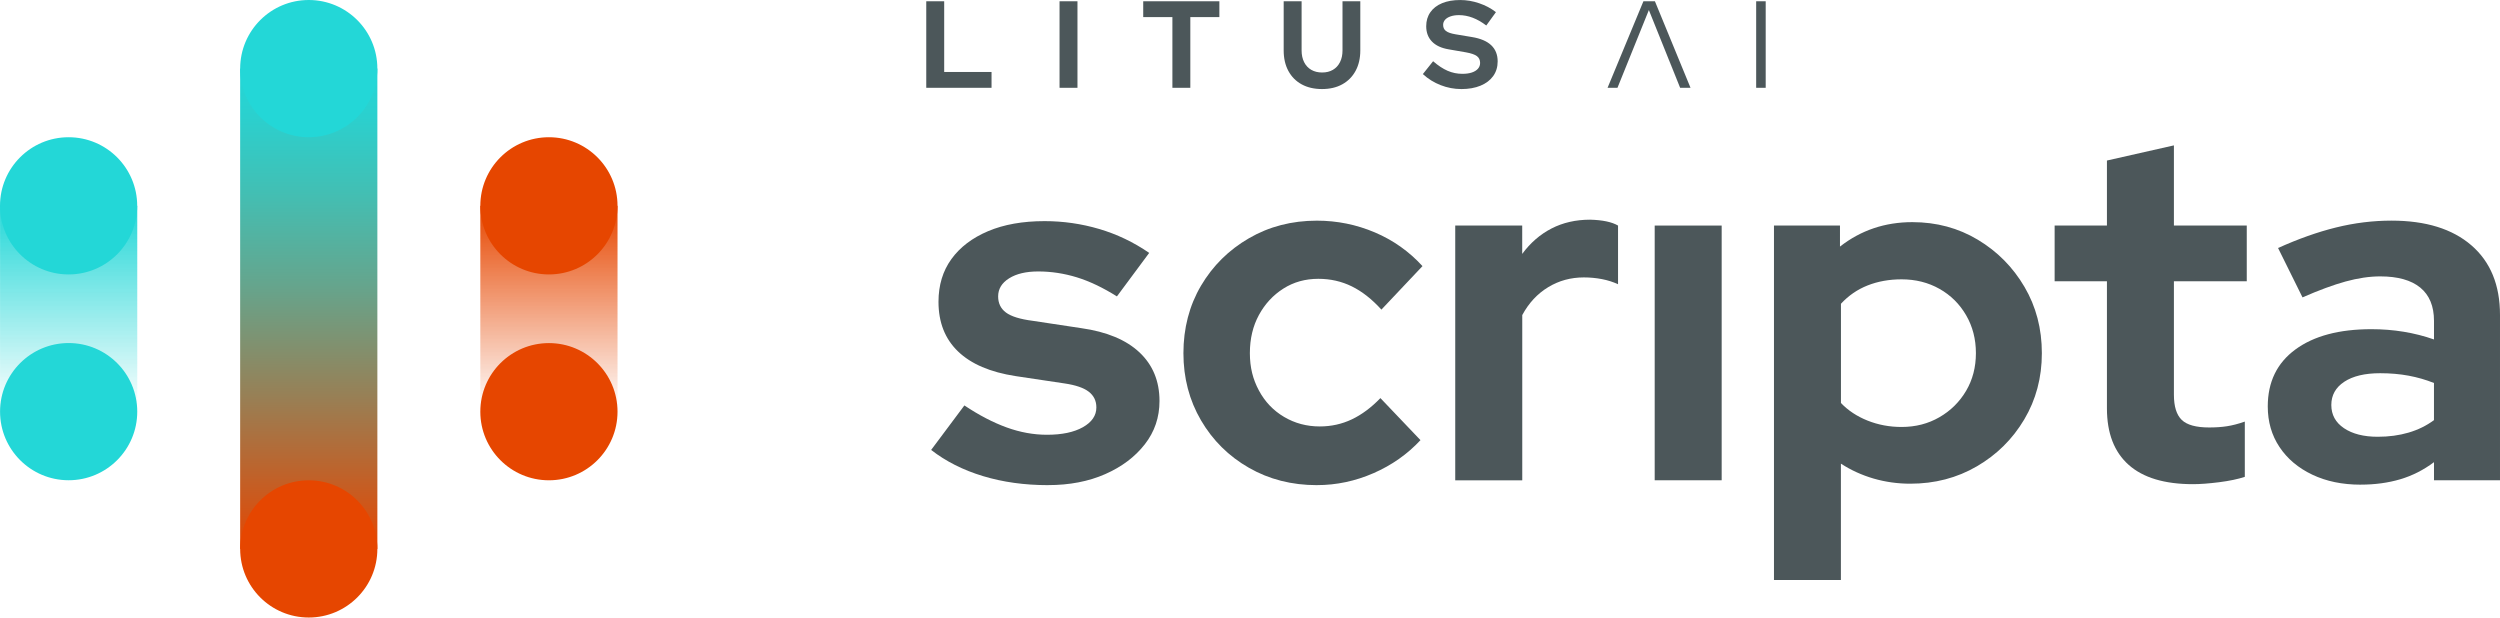
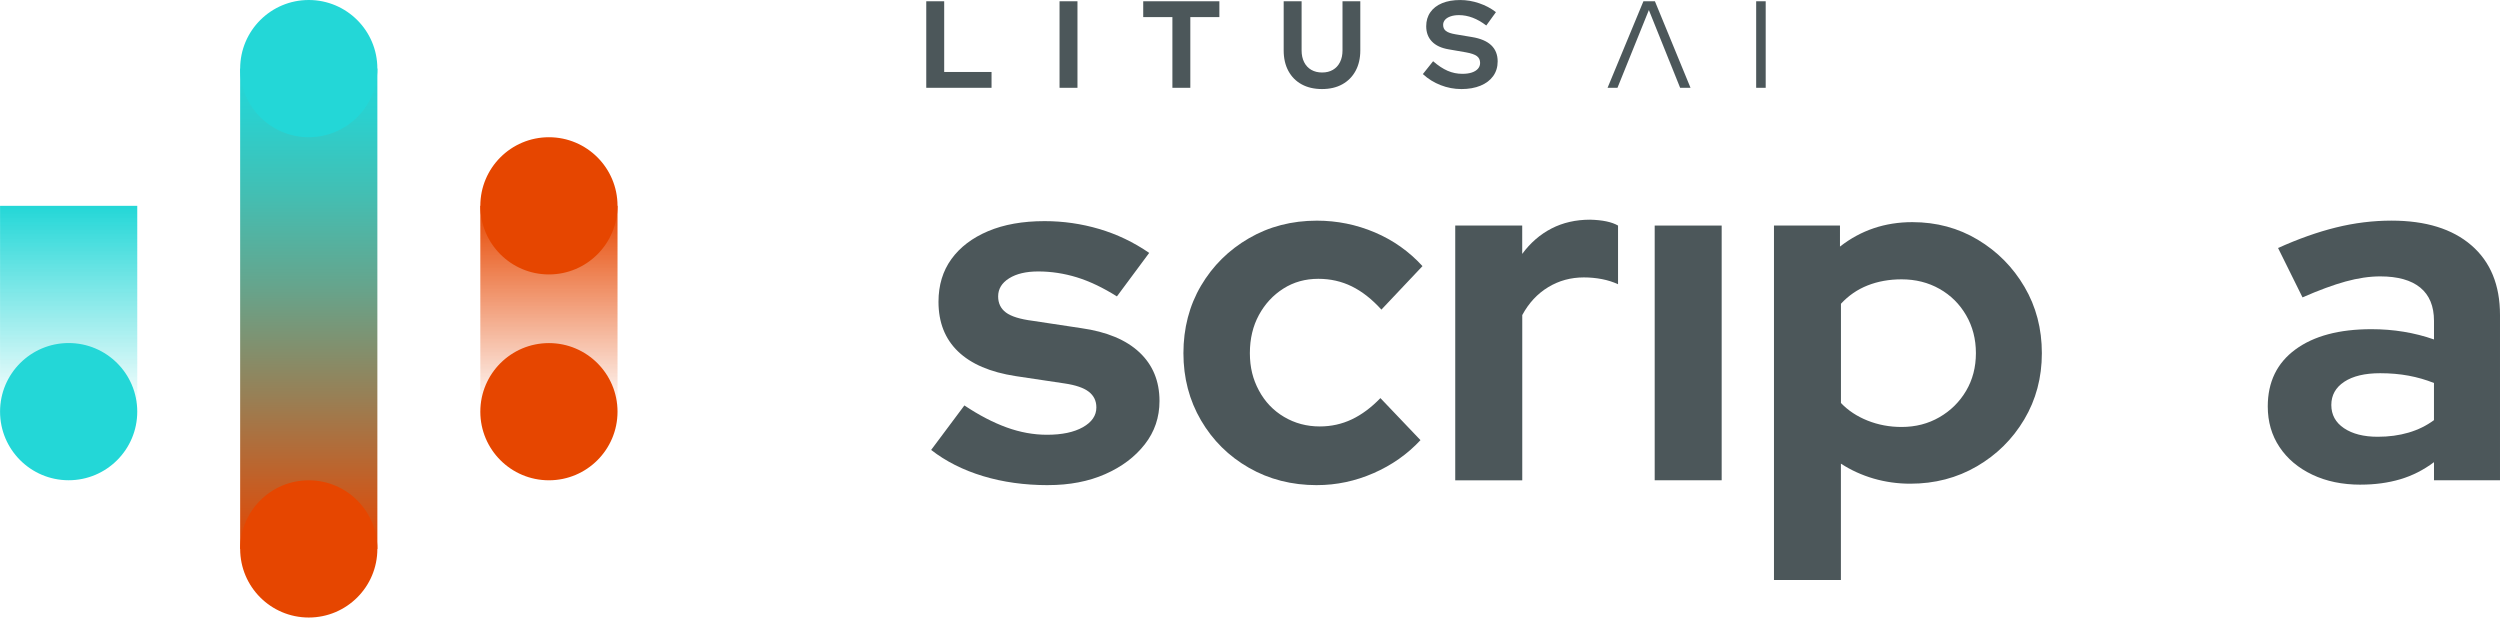
<svg xmlns="http://www.w3.org/2000/svg" viewBox="0.05 376.5 999.96 247">
  <defs>
    <linearGradient id="Sfumatura_senza_nome_358" data-name="Sfumatura senza nome 358" x1="27.51" y1="458.83" x2="27.51" y2="541.15" gradientUnits="userSpaceOnUse">
      <stop offset="0" stop-color="#23d7d7" />
      <stop offset="1" stop-color="#23d7d7" stop-opacity="0" />
    </linearGradient>
    <linearGradient id="Sfumatura_senza_nome_83" data-name="Sfumatura senza nome 83" x1="219.61" y1="458.83" x2="219.61" y2="541.17" gradientUnits="userSpaceOnUse">
      <stop offset="0" stop-color="#e64600" />
      <stop offset="1" stop-color="#e64600" stop-opacity="0" />
    </linearGradient>
    <linearGradient id="Sfumatura_senza_nome_104" data-name="Sfumatura senza nome 104" x1="123.55" y1="403.95" x2="123.55" y2="596.06" gradientTransform="translate(0 0)" gradientUnits="userSpaceOnUse">
      <stop offset="0" stop-color="#23d7d7" />
      <stop offset="0.1" stop-color="#2bd0ce" />
      <stop offset="0.25" stop-color="#41c0b5" />
      <stop offset="0.45" stop-color="#65a58d" />
      <stop offset="0.68" stop-color="#978056" />
      <stop offset="0.94" stop-color="#d65111" />
      <stop offset="1" stop-color="#e64600" />
    </linearGradient>
    <style>
      .cls-1 {
        fill: url(#Sfumatura_senza_nome_83);
      }

      .cls-1, .cls-2, .cls-3, .cls-4, .cls-5, .cls-6, .cls-7 {
        stroke-width: 0px;
      }

      .cls-2 {
        fill: url(#Sfumatura_senza_nome_104);
      }

      .cls-3 {
        fill: url(#Sfumatura_senza_nome_358);
      }

      .cls-4 {
        fill: #4c575a;
      }

      .cls-5 {
        fill: #23d7d7;
      }

      .cls-6 {
        fill: #fff;
      }

      .cls-7 {
        fill: #e64600;
      }
    </style>
  </defs>
  <g transform="matrix(1, 0, 0, 1, 0, -1.7763568394002505e-15)">
    <g>
      <rect class="cls-3" x=".07" y="458.83" width="54.88" height="82.32" />
-       <circle class="cls-5" cx="27.49" cy="458.83" r="27.44" />
      <circle class="cls-5" cx="27.51" cy="541.15" r="27.44" />
    </g>
    <g>
      <rect class="cls-1" x="192.17" y="458.83" width="54.88" height="82.33" />
      <circle class="cls-7" cx="219.61" cy="458.83" r="27.44" />
      <circle class="cls-7" cx="219.61" cy="541.17" r="27.44" />
    </g>
    <g>
      <rect class="cls-2" x="96.11" y="403.94" width="54.88" height="192.12" />
      <circle class="cls-5" cx="123.55" cy="403.94" r="27.44" />
      <circle class="cls-7" cx="123.55" cy="596.06" r="27.44" />
    </g>
  </g>
  <g transform="matrix(1, 0, 0, 1, 0, -1.7763568394002505e-15)">
    <path class="cls-4" d="m419.23,570.55c-9.39,0-18.06-1.21-26.01-3.62-7.95-2.41-14.86-5.9-20.73-10.46l13.3-17.8c5.87,3.91,11.5,6.84,16.91,8.8,5.41,1.96,10.79,2.93,16.13,2.93,6,0,10.79-1.01,14.37-3.03,3.58-2.02,5.38-4.66,5.38-7.92,0-2.61-1.01-4.69-3.03-6.26-2.02-1.56-5.25-2.67-9.68-3.32l-19.55-2.93c-10.17-1.56-17.86-4.85-23.07-9.87-5.22-5.02-7.82-11.63-7.82-19.85,0-6.65,1.73-12.35,5.18-17.11,3.45-4.76,8.34-8.47,14.67-11.15,6.32-2.67,13.85-4.01,22.59-4.01,7.43,0,14.7,1.04,21.8,3.13,7.1,2.09,13.79,5.28,20.04,9.58l-12.91,17.4c-5.61-3.52-10.95-6.06-16.03-7.63-5.08-1.56-10.24-2.35-15.45-2.35-4.82,0-8.7.91-11.63,2.74-2.93,1.83-4.4,4.24-4.4,7.24,0,2.74,1.04,4.89,3.13,6.45,2.08,1.56,5.67,2.67,10.76,3.32l19.36,2.93c10.17,1.44,17.92,4.66,23.27,9.68,5.34,5.02,8.02,11.51,8.02,19.46,0,6.52-1.95,12.29-5.87,17.31-3.91,5.02-9.19,9-15.84,11.93s-14.27,4.4-22.88,4.4Z" />
    <path class="cls-4" d="m526.78,570.55c-10.04,0-19.1-2.31-27.18-6.94-8.08-4.63-14.47-10.95-19.16-18.97-4.69-8.02-7.04-16.98-7.04-26.89s2.35-19.03,7.04-26.98c4.69-7.95,11.08-14.28,19.16-18.97,8.08-4.69,17.14-7.04,27.18-7.04,8.08,0,15.81,1.57,23.17,4.69,7.36,3.13,13.72,7.63,19.07,13.49l-16.43,17.4c-3.78-4.17-7.72-7.26-11.83-9.29-4.11-2.02-8.57-3.03-13.4-3.03-5.22,0-9.87,1.3-13.98,3.91-4.11,2.61-7.37,6.13-9.78,10.56-2.41,4.43-3.62,9.52-3.62,15.25s1.2,10.46,3.62,14.96c2.41,4.5,5.77,8.02,10.07,10.56,4.3,2.54,9.06,3.81,14.27,3.81,4.56,0,8.83-.94,12.81-2.83,3.98-1.89,7.79-4.72,11.44-8.51l16.03,16.82c-5.22,5.61-11.47,10.01-18.77,13.2-7.3,3.19-14.86,4.79-22.68,4.79Z" />
    <path class="cls-4" d="m582.12,568.6v-101.88h26.79v11.34c3.26-4.43,7.17-7.82,11.73-10.17,4.56-2.35,9.71-3.52,15.45-3.52,4.95.13,8.67.91,11.15,2.35v23.47c-1.96-.91-4.11-1.6-6.45-2.05-2.35-.45-4.76-.68-7.23-.68-5.22,0-9.97,1.3-14.27,3.91-4.3,2.61-7.76,6.33-10.36,11.15v66.1h-26.79Z" />
    <path class="cls-4" d="m661.9,568.6v-101.88h26.79v101.88h-26.79Z" />
    <path class="cls-4" d="m709.61,608.49v-141.77h26.4v8.41c8.34-6.52,17.99-9.78,28.94-9.78,9.65,0,18.38,2.35,26.2,7.04,7.82,4.69,14.05,10.99,18.67,18.87,4.63,7.89,6.94,16.72,6.94,26.5s-2.35,18.61-7.04,26.5c-4.69,7.89-11.02,14.15-18.97,18.77-7.95,4.63-16.82,6.94-26.6,6.94-5.08,0-9.97-.69-14.67-2.05-4.69-1.37-9.06-3.35-13.1-5.97v46.54h-26.79Zm51.04-61.21c5.6,0,10.66-1.3,15.16-3.91,4.5-2.61,8.05-6.13,10.66-10.56,2.61-4.43,3.91-9.45,3.91-15.06s-1.31-10.66-3.91-15.15c-2.61-4.5-6.16-8.02-10.66-10.56s-9.55-3.81-15.16-3.81c-4.95,0-9.48.82-13.59,2.44-4.11,1.63-7.66,4.08-10.66,7.33v39.7c2.87,3,6.42,5.35,10.66,7.04,4.24,1.69,8.77,2.54,13.59,2.54Z" />
-     <path class="cls-4" d="m877.2,570.16c-11.34,0-19.92-2.57-25.71-7.72-5.8-5.15-8.7-12.68-8.7-22.59v-50.84h-20.92v-22.29h20.92v-26.01l26.79-6.06v32.07h29.14v22.29h-29.14v45.37c0,4.69,1.04,8.05,3.13,10.07,2.08,2.02,5.73,3.03,10.95,3.03,2.61,0,4.99-.16,7.14-.49,2.15-.33,4.53-.94,7.14-1.86v22.1c-2.74.91-6.16,1.63-10.27,2.15-4.11.52-7.6.78-10.46.78Z" />
    <path class="cls-4" d="m944.27,570.36c-7.3,0-13.76-1.34-19.36-4.01-5.61-2.67-9.97-6.35-13.1-11.05s-4.69-10.1-4.69-16.23c0-9.78,3.68-17.37,11.05-22.78,7.36-5.41,17.5-8.12,30.41-8.12,8.86,0,17.21,1.37,25.03,4.11v-7.43c0-5.87-1.83-10.3-5.47-13.3-3.65-3-9-4.5-16.03-4.5-4.3,0-8.93.69-13.88,2.05-4.96,1.37-10.69,3.49-17.21,6.35l-9.78-19.75c8.08-3.65,15.8-6.39,23.17-8.21,7.36-1.82,14.76-2.74,22.19-2.74,13.69,0,24.35,3.29,31.97,9.88,7.63,6.59,11.44,15.87,11.44,27.86v66.1h-26.4v-7.23c-4.17,3.13-8.67,5.41-13.49,6.84-4.83,1.43-10.1,2.15-15.84,2.15Zm-11.73-31.87c0,3.91,1.69,7.01,5.08,9.29,3.39,2.28,7.89,3.42,13.49,3.42,4.43,0,8.54-.55,12.32-1.66,3.78-1.11,7.17-2.77,10.17-4.99v-14.86c-3.26-1.3-6.65-2.28-10.17-2.93-3.52-.65-7.3-.98-11.34-.98-6.13,0-10.92,1.14-14.37,3.42-3.46,2.28-5.18,5.38-5.18,9.29Z" />
  </g>
  <g transform="matrix(1, 0, 0, 1, 0, -1.7763568394002505e-15)">
    <path class="cls-4" d="m370.54,411.62v-34.61h7.17v28.28h18.94v6.33h-26.11Z" />
    <path class="cls-4" d="m423.85,411.62v-34.61h7.17v34.61h-7.17Z" />
-     <path class="cls-4" d="m468.99,411.62v-28.28h-11.67v-6.33h30.46v6.33h-11.62v28.28h-7.17Z" />
+     <path class="cls-4" d="m468.99,411.62v-28.28h-11.67v-6.33h30.46v6.33h-11.62v28.28Z" />
    <path class="cls-4" d="m528.83,412.12c-3.13,0-5.84-.63-8.13-1.88-2.29-1.25-4.06-3.04-5.32-5.36-1.25-2.32-1.88-5.05-1.88-8.18v-19.68h7.17v19.68c0,1.78.34,3.34,1.01,4.67.68,1.34,1.63,2.36,2.87,3.07,1.24.71,2.68,1.06,4.33,1.06s3.08-.35,4.3-1.06c1.22-.71,2.17-1.73,2.84-3.07.68-1.34,1.01-2.89,1.01-4.67v-19.68h7.12v19.68c0,3.1-.63,5.81-1.88,8.13-1.25,2.32-3.03,4.12-5.32,5.39-2.29,1.27-5,1.9-8.13,1.9Z" />
    <path class="cls-4" d="m584.5,412.12c-2.8,0-5.54-.52-8.21-1.56-2.67-1.04-5.04-2.51-7.12-4.43l4.1-5.14c2.01,1.75,3.95,3.02,5.81,3.83,1.86.81,3.83,1.21,5.91,1.21,1.45,0,2.7-.17,3.76-.52,1.05-.35,1.87-.85,2.45-1.51.58-.66.87-1.43.87-2.32,0-1.19-.43-2.1-1.29-2.74-.86-.64-2.32-1.14-4.4-1.51l-6.87-1.19c-2.93-.49-5.17-1.53-6.7-3.12-1.53-1.58-2.3-3.63-2.3-6.13,0-2.14.55-4.01,1.66-5.59,1.1-1.58,2.67-2.79,4.7-3.63s4.44-1.26,7.24-1.26c2.54,0,5.07.43,7.59,1.29,2.52.86,4.76,2.04,6.7,3.56l-3.86,5.34c-3.63-2.77-7.27-4.15-10.93-4.15-1.29,0-2.41.17-3.36.5s-1.69.78-2.2,1.36c-.51.58-.77,1.26-.77,2.05,0,1.06.38,1.87,1.14,2.45.76.58,2.03,1.01,3.81,1.31l6.53,1.09c3.46.56,6.05,1.66,7.76,3.29,1.71,1.63,2.57,3.78,2.57,6.45,0,2.24-.59,4.2-1.78,5.86-1.19,1.67-2.88,2.95-5.07,3.86-2.19.91-4.77,1.36-7.74,1.36Z" />
    <path class="cls-4" d="m702.49,411.62v-34.61h3.81v34.61h-3.81Z" />
    <g>
      <polygon class="cls-4" points="666.39 397.48 659.57 380.52 666.39 397.48 666.39 397.48" />
      <polygon class="cls-4" points="667.73 400.75 667.7 400.75 672.08 411.62 667.73 400.75" />
      <polygon class="cls-4" points="672.08 411.62 676.23 411.62 661.99 377.01 657.39 377.01 643.05 411.62 647.01 411.62 659.57 380.52 666.39 397.48 666.39 397.48 667.7 400.75 667.73 400.75 672.08 411.62" />
    </g>
  </g>
</svg>